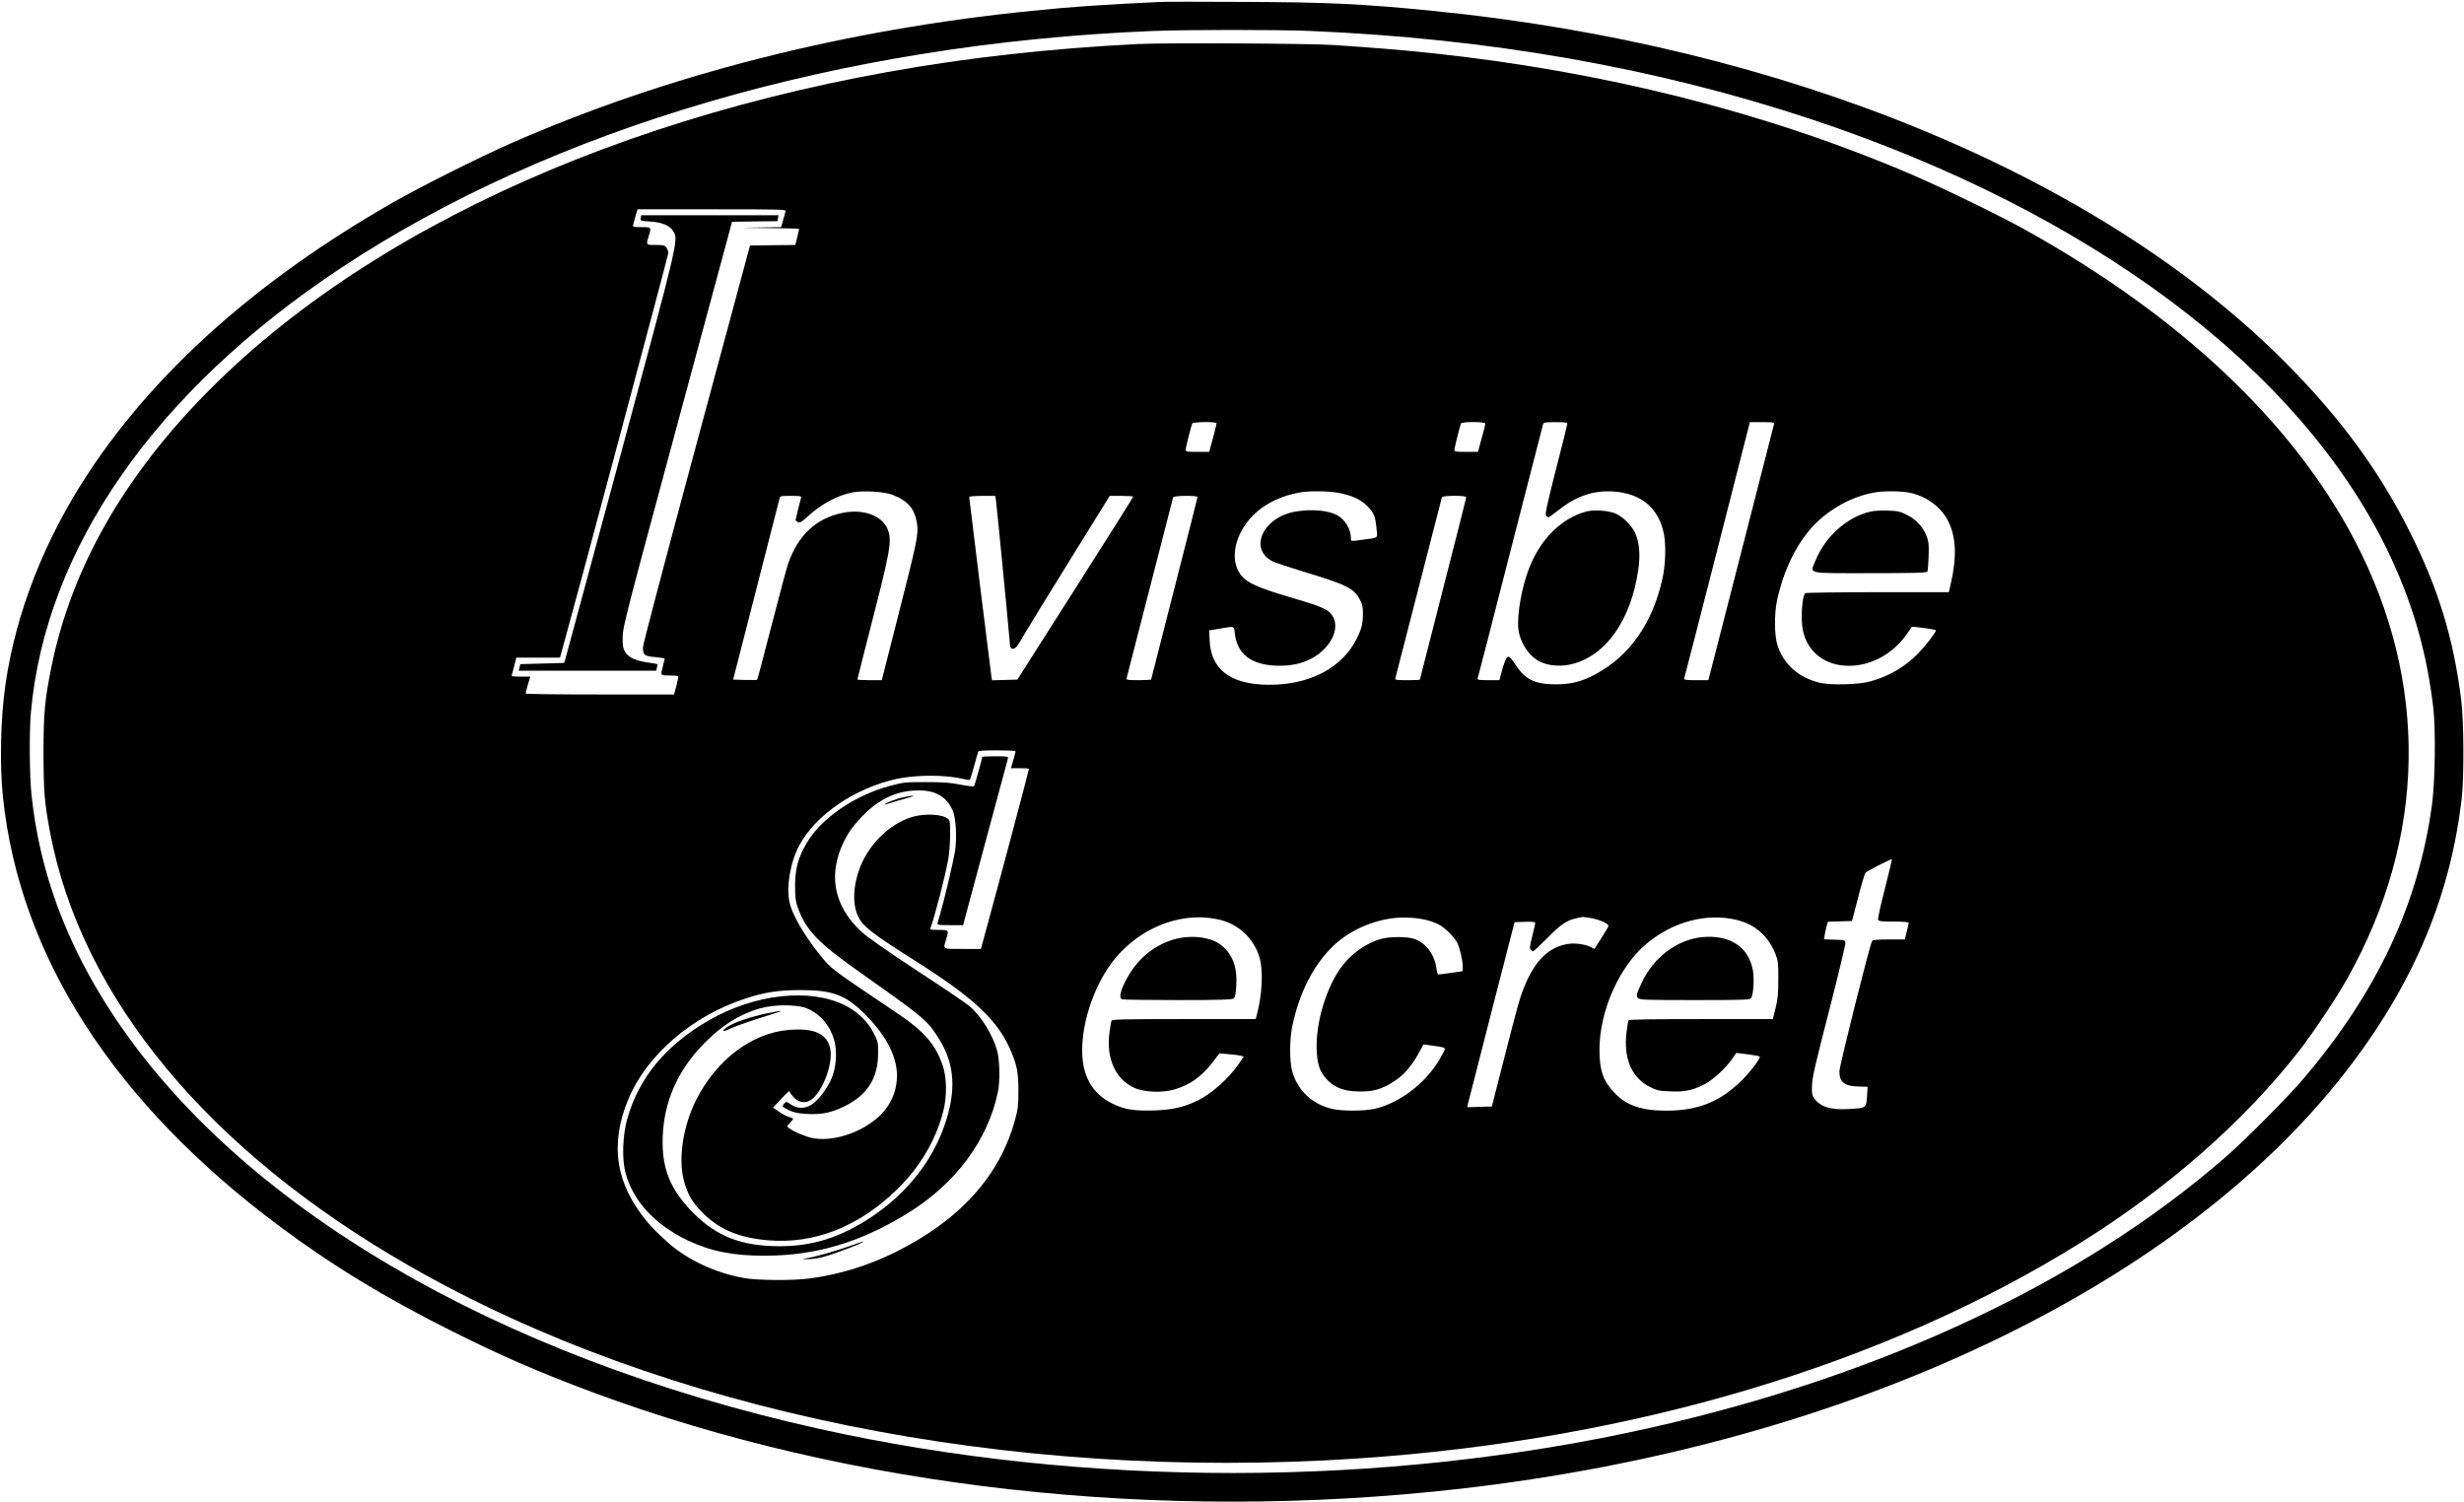
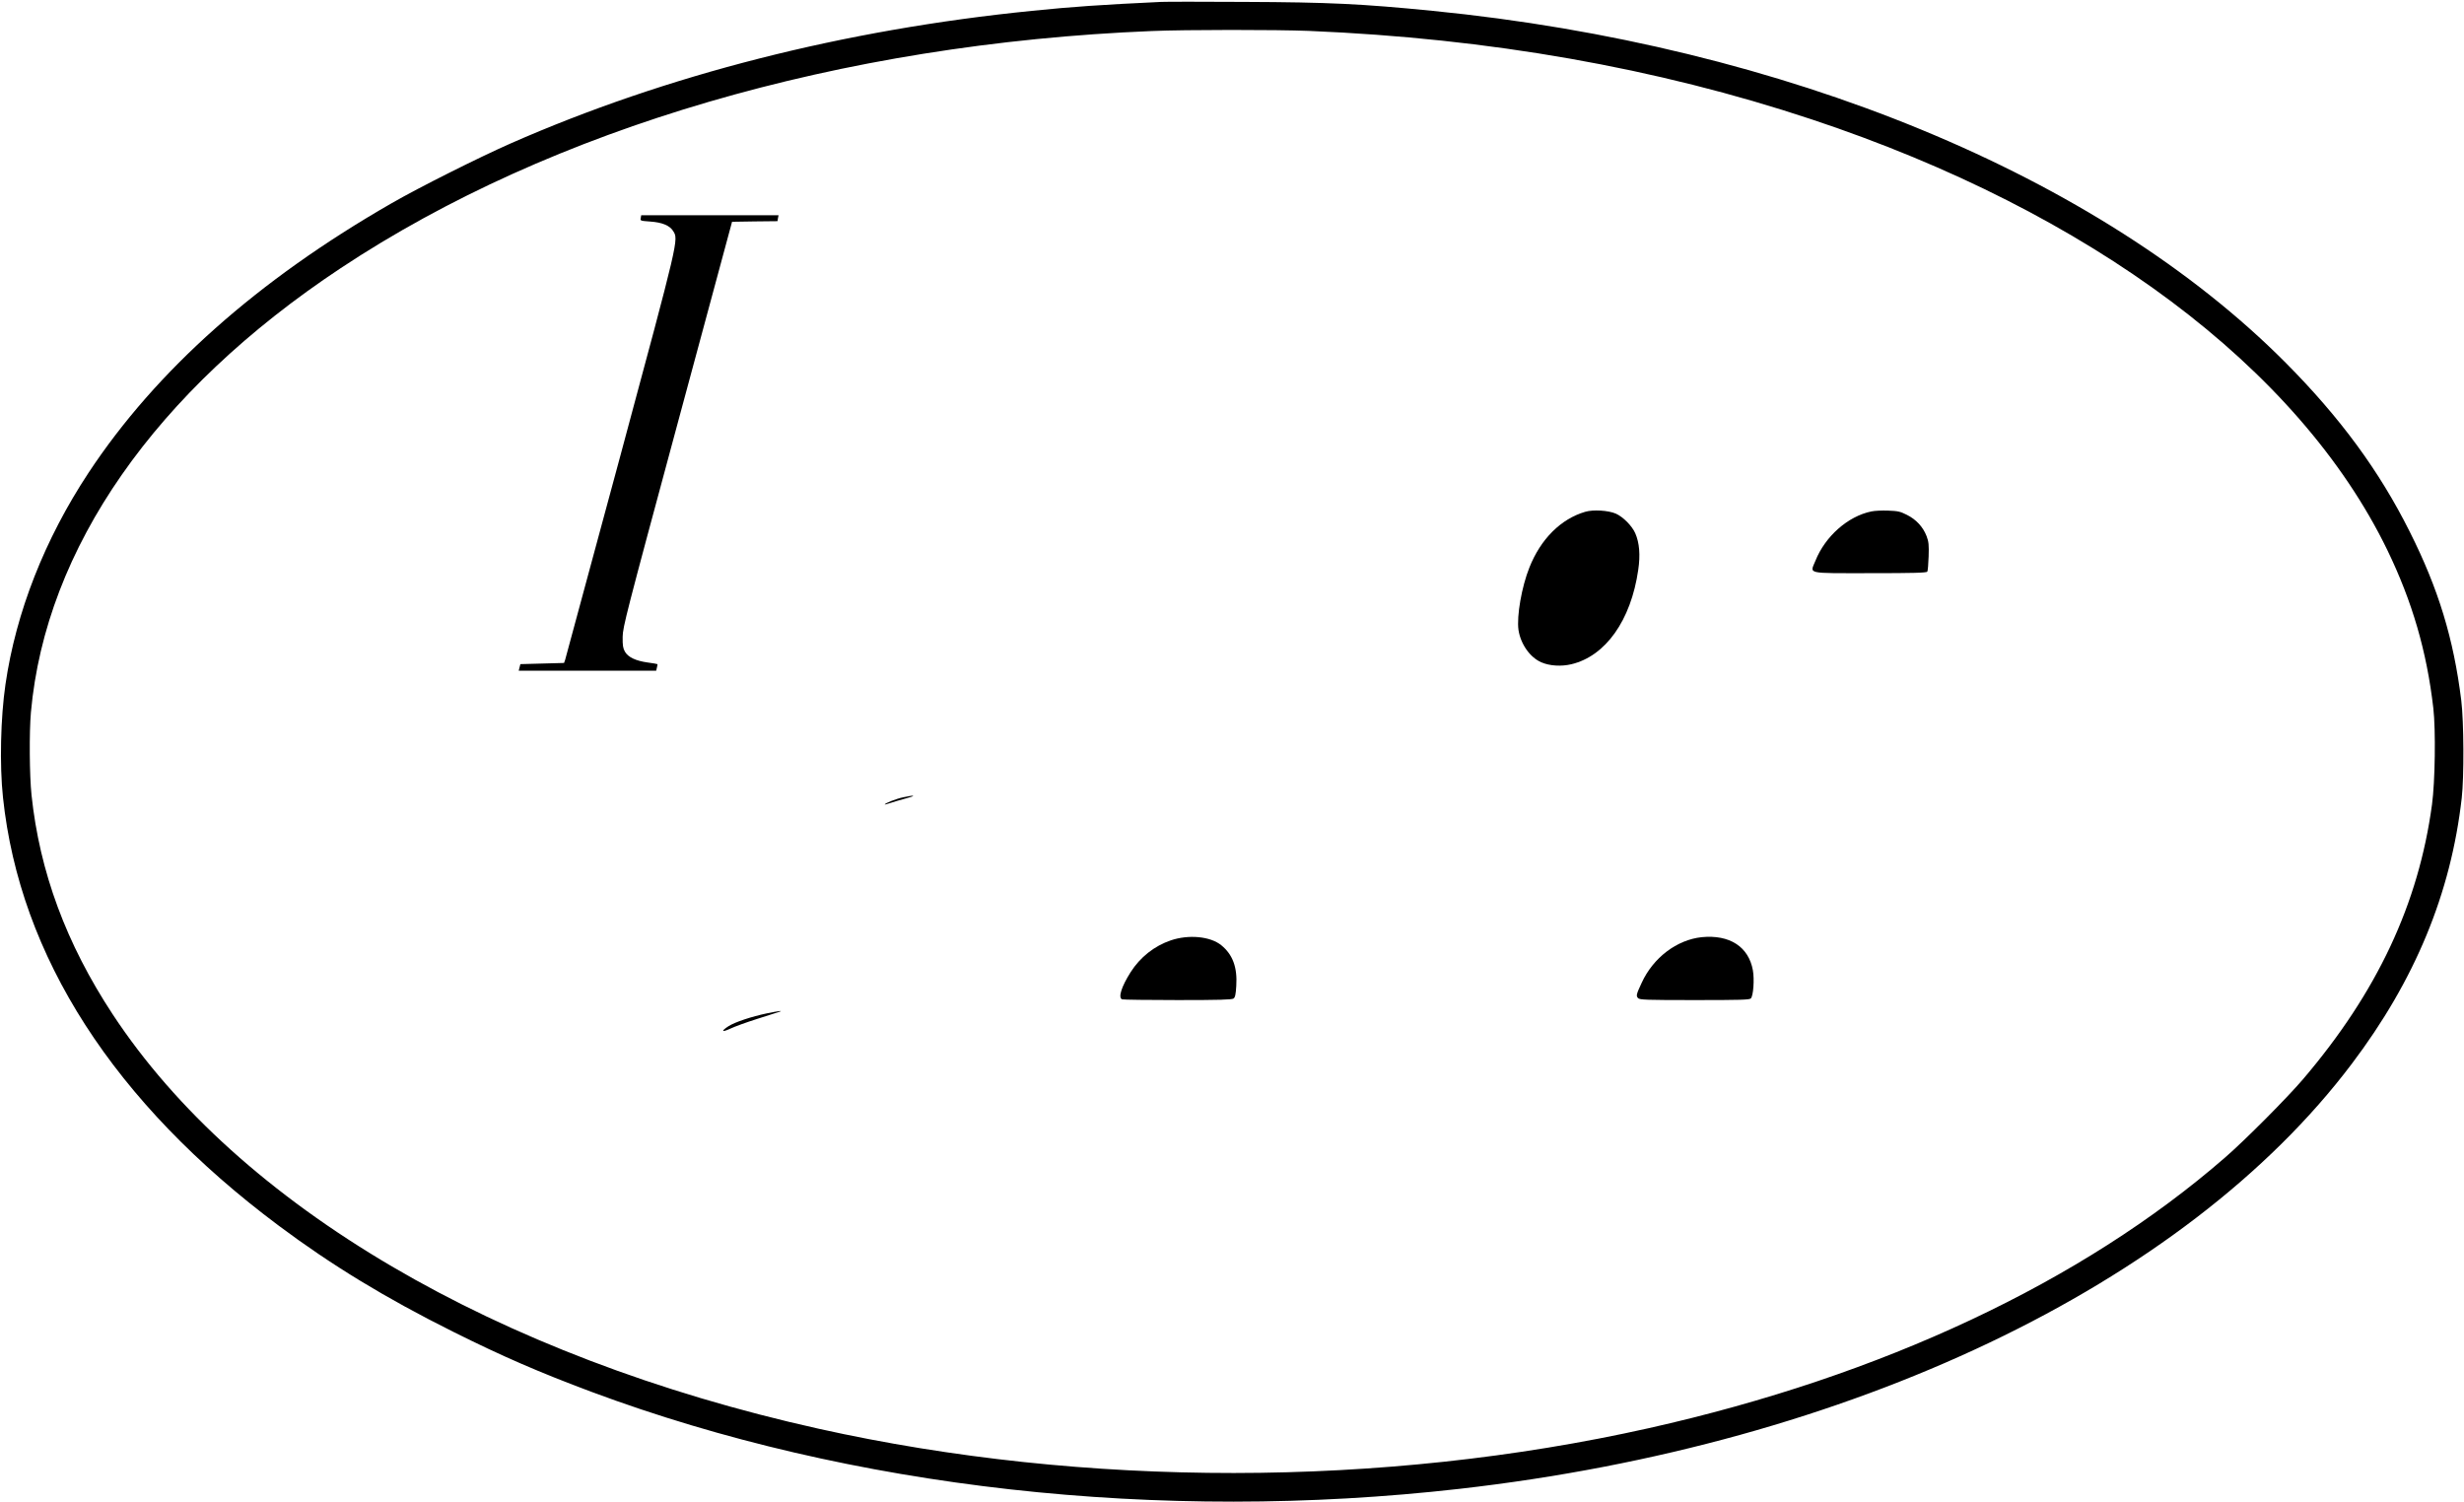
<svg xmlns="http://www.w3.org/2000/svg" version="1.0" width="2072pt" height="1263pt" viewBox="0 0 2072 1263" preserveAspectRatio="xMidYMid meet">
  <g transform="translate(0,1263) scale(0.1,-0.1)" fill="#000000" stroke="none">
    <path d="M9765 12614 c-508 -24 -752 -41 -1085 -75 -1580 -158 -3077 -539 -4390 -1117 -265 -117 -764 -367 -995 -500 -1128 -647 -1981 -1406 -2550 -2267 -369 -559 -611 -1174 -699 -1780 -41 -280 -50 -678 -21 -950 141 -1337 933 -2568 2320 -3603 443 -331 896 -607 1465 -891 417 -208 724 -341 1165 -506 2181 -812 4772 -1102 7300 -815 3280 372 6097 1714 7500 3572 534 706 835 1436 926 2238 20 176 18 641 -4 820 -64 518 -192 939 -434 1420 -256 512 -586 960 -1043 1420 -1566 1574 -4212 2666 -7175 2959 -596 59 -869 72 -1580 75 -346 2 -661 2 -700 0z m1245 -244 c1513 -63 2919 -310 4225 -744 2344 -779 4097 -2091 4840 -3621 210 -434 332 -853 387 -1330 21 -183 15 -618 -11 -810 -113 -837 -462 -1580 -1085 -2311 -135 -158 -488 -513 -654 -657 -1203 -1047 -2884 -1837 -4847 -2277 -2238 -501 -4740 -503 -6980 -5 -2714 604 -4878 1874 -5938 3486 -390 593 -614 1197 -682 1844 -17 163 -20 527 -5 695 124 1380 1045 2701 2605 3735 1775 1177 4203 1887 6820 1994 285 12 1047 12 1325 1z" />
-     <path d="M9575 12260 c-369 -18 -739 -48 -1080 -86 -2799 -311 -5250 -1337 -6725 -2814 -722 -723 -1172 -1509 -1339 -2345 -55 -275 -65 -381 -65 -715 0 -318 8 -421 55 -670 264 -1390 1331 -2678 3024 -3647 2138 -1225 5037 -1813 7970 -1618 2311 154 4442 790 6085 1817 732 457 1373 1020 1835 1613 115 147 316 449 406 610 664 1188 685 2484 60 3680 -520 994 -1468 1888 -2773 2614 -227 126 -706 358 -978 474 -1208 515 -2577 859 -4020 1011 -224 24 -453 43 -805 67 -199 14 -1420 20 -1650 9z m-2969 -1407 c-3 -10 -12 -44 -21 -75 l-16 -58 -192 -3 c-171 -2 -163 -3 76 -5 147 -1 267 -4 267 -7 0 -3 -7 -35 -16 -70 l-16 -65 -191 -2 -190 -3 -449 -1665 c-262 -972 -450 -1685 -451 -1713 -1 -65 12 -76 106 -83 42 -4 77 -10 77 -13 0 -3 -7 -31 -15 -61 -22 -82 -24 -80 54 -80 39 0 72 -3 74 -7 2 -5 -5 -41 -15 -80 l-20 -73 -624 0 c-343 0 -624 3 -624 8 0 4 9 37 19 75 l20 67 -81 0 c-70 0 -79 2 -74 17 4 9 14 45 22 80 l16 63 184 0 183 0 15 53 c76 267 896 3331 896 3349 0 13 -7 34 -16 46 -13 19 -24 22 -90 22 -83 0 -82 -1 -59 74 23 77 24 76 -61 76 -67 0 -75 2 -70 18 2 9 12 43 20 75 l17 57 625 0 c591 0 625 -1 620 -17z m3624 -1783 c0 -5 -9 -42 -19 -82 -11 -40 -25 -92 -31 -115 l-11 -43 -99 0 c-89 0 -100 2 -100 18 0 15 43 185 55 220 5 15 205 18 205 2z m2260 -2 c0 -6 -9 -44 -19 -82 -11 -39 -25 -90 -31 -113 l-11 -43 -99 0 c-85 0 -100 2 -100 16 0 14 41 179 55 222 6 17 205 17 205 0z m690 0 c0 -7 -43 -181 -96 -386 -75 -295 -93 -376 -83 -388 6 -8 15 -14 20 -14 5 0 44 28 87 62 146 116 291 165 456 155 234 -15 381 -135 427 -352 20 -93 15 -263 -11 -380 -82 -374 -276 -651 -563 -805 -115 -62 -203 -84 -332 -85 -177 0 -260 40 -341 166 -31 47 -51 69 -62 67 -16 -3 -36 -52 -62 -155 l-11 -43 -94 0 c-71 0 -93 3 -90 13 3 6 127 487 275 1067 149 580 273 1063 276 1073 5 15 19 17 105 17 72 0 99 -3 99 -12z m1738 -5 c-3 -10 -128 -498 -278 -1085 l-274 -1068 -104 0 c-79 0 -103 3 -100 13 3 6 128 495 279 1084 l274 1073 104 0 c93 0 103 -2 99 -17z m-7416 -593 c132 -50 189 -116 209 -241 14 -91 2 -149 -158 -776 l-138 -543 -102 0 c-57 0 -103 3 -103 6 0 4 59 237 131 518 145 564 160 649 125 741 -46 120 -207 179 -386 141 -218 -46 -368 -187 -452 -424 -11 -31 -73 -263 -138 -515 -65 -252 -120 -460 -123 -463 -2 -3 -49 -3 -103 -2 l-99 3 191 745 c105 410 194 757 198 773 6 27 6 27 97 27 81 0 90 -2 85 -17 -9 -30 -46 -181 -46 -187 0 -3 9 -10 20 -16 17 -9 28 -2 80 45 116 107 257 182 383 205 89 16 264 5 329 -20z m3750 16 c119 -23 185 -53 244 -110 57 -56 70 -87 80 -198 8 -77 19 -69 -119 -87 -102 -14 -97 -15 -97 15 0 75 -52 159 -118 193 -79 40 -211 51 -342 30 -277 -44 -405 -314 -198 -420 20 -10 135 -48 255 -85 365 -110 426 -140 477 -234 23 -41 27 -63 27 -120 0 -86 -13 -137 -58 -222 -116 -223 -361 -360 -668 -375 -359 -17 -550 108 -563 369 l-4 87 33 5 c19 3 61 10 93 16 86 14 83 16 90 -47 19 -168 130 -258 331 -270 181 -11 330 40 429 148 87 94 109 204 56 278 -32 47 -97 74 -325 141 -304 89 -392 129 -445 201 -92 128 -45 343 109 497 97 97 237 165 398 192 79 13 236 11 315 -4z m4809 0 c142 -30 265 -122 322 -240 67 -136 73 -298 21 -527 l-16 -69 -596 0 c-328 0 -603 -4 -610 -8 -28 -19 -42 -215 -21 -314 42 -198 212 -314 432 -295 176 15 342 117 449 275 17 26 32 48 34 50 4 6 204 -21 204 -28 0 -17 -88 -131 -148 -193 -113 -116 -249 -195 -407 -238 -98 -27 -336 -33 -425 -10 -177 44 -300 153 -353 314 -27 82 -28 266 -3 382 66 300 204 551 385 699 129 106 287 180 435 205 81 14 225 12 297 -3z m-7687 -53 c5 -28 99 -992 114 -1168 7 -87 8 -90 31 -90 21 0 35 18 88 110 36 61 213 350 395 643 l330 532 99 0 c55 0 99 -3 98 -7 0 -5 -219 -352 -487 -773 l-487 -765 -107 -3 -106 -3 -6 38 c-7 46 -186 1492 -186 1504 0 5 49 9 109 9 l109 0 6 -27z m1696 17 c0 -6 -88 -352 -195 -770 -107 -417 -195 -761 -195 -764 0 -3 -48 -6 -106 -6 -96 0 -105 2 -100 18 3 9 91 352 196 762 105 410 193 751 195 758 6 15 205 17 205 2z m2260 -1 c0 -6 -88 -353 -195 -770 -107 -417 -195 -761 -195 -764 0 -3 -48 -5 -106 -5 -96 0 -105 2 -100 18 3 9 91 352 196 762 105 410 193 751 195 758 6 16 205 17 205 1z m-3790 -2137 c0 -4 -9 -37 -19 -75 l-20 -67 73 0 c40 0 75 -2 78 -5 3 -4 -217 -832 -393 -1477 l-10 -38 -154 0 c-173 0 -165 -5 -140 76 25 84 26 84 -61 84 -68 0 -75 2 -69 18 35 91 126 443 149 577 16 89 21 279 10 322 -12 45 -154 67 -276 42 -193 -39 -389 -215 -473 -426 -61 -152 -69 -314 -20 -417 42 -88 107 -139 505 -391 472 -300 670 -487 777 -734 56 -131 67 -190 67 -346 0 -118 -4 -155 -27 -237 -127 -474 -464 -848 -1008 -1118 -231 -114 -467 -187 -719 -221 -139 -19 -443 -17 -557 4 -246 45 -480 156 -644 305 -95 87 -114 106 -166 167 -267 319 -318 653 -158 1035 155 368 533 694 975 840 164 55 285 74 470 74 260 0 369 -37 516 -176 192 -182 295 -369 297 -539 1 -144 -63 -278 -178 -371 -152 -124 -370 -189 -530 -159 -58 11 -161 54 -200 84 -20 15 -20 16 8 44 15 16 27 32 27 34 0 3 -17 11 -38 17 -21 6 -59 26 -84 45 l-47 33 69 74 c38 41 69 70 70 63 0 -7 14 -28 31 -47 36 -41 84 -55 130 -36 102 43 210 309 180 444 -28 125 -134 172 -347 155 -314 -26 -613 -254 -783 -595 -107 -217 -148 -485 -101 -668 30 -117 72 -190 165 -281 137 -136 302 -204 541 -225 390 -34 767 114 1088 428 193 190 322 407 387 652 33 127 32 288 -4 391 -60 176 -157 287 -377 435 -574 386 -557 373 -655 494 -132 164 -231 334 -255 439 -30 129 5 339 81 481 138 259 473 486 824 561 169 35 414 34 563 -3 23 -6 45 -8 48 -5 3 2 18 54 35 113 16 60 32 115 34 122 3 9 44 12 160 12 85 0 155 -3 155 -8z m7310 -1156 c-35 -134 -60 -251 -57 -260 5 -13 27 -16 132 -16 80 0 125 -4 125 -10 0 -6 -7 -40 -16 -75 l-16 -65 -133 0 c-94 0 -135 -4 -142 -12 -17 -22 -274 -1046 -275 -1096 -2 -90 42 -126 157 -129 l80 -2 -3 -48 c-8 -135 -2 -130 -152 -139 -151 -10 -241 17 -294 89 -17 23 -21 41 -19 95 2 84 15 141 163 717 66 259 119 481 118 495 -3 24 -5 25 -92 28 l-88 3 6 37 c3 20 11 54 16 74 l11 37 102 3 101 3 51 197 c28 109 56 203 62 209 15 15 217 118 222 114 2 -3 -25 -114 -59 -249z m-5605 -258 c171 -36 306 -165 350 -333 28 -108 17 -308 -25 -464 l-11 -41 -603 0 c-533 0 -605 -2 -610 -15 -3 -9 -11 -55 -17 -103 -27 -215 51 -387 209 -460 82 -38 240 -44 344 -12 126 38 224 108 315 227 l57 75 77 -7 c42 -3 88 -9 102 -13 l26 -7 -41 -60 c-81 -120 -224 -248 -343 -308 -114 -56 -211 -79 -361 -85 -178 -6 -261 8 -363 59 -167 83 -251 232 -251 445 0 224 84 492 216 691 212 319 587 485 929 411z m1747 -4 c32 -7 79 -24 106 -38 51 -26 130 -104 156 -154 21 -41 46 -147 46 -198 l0 -41 -97 -14 c-54 -8 -102 -14 -108 -14 -5 0 -13 23 -16 50 -14 117 -88 216 -186 249 -60 21 -200 21 -278 1 -119 -32 -248 -121 -330 -230 -130 -171 -221 -471 -213 -700 4 -128 28 -195 93 -260 62 -61 134 -89 243 -93 134 -6 214 17 323 90 73 48 137 121 194 223 l45 82 68 -9 c92 -12 112 -17 112 -29 0 -6 -21 -47 -47 -92 -121 -203 -341 -368 -552 -413 -87 -18 -269 -18 -349 1 -170 40 -293 157 -337 321 -21 77 -21 254 -1 359 56 287 180 531 350 693 133 125 321 211 511 232 85 9 190 3 267 -16z m1380 17 c81 -14 161 -50 153 -70 -3 -9 -31 -55 -61 -103 l-56 -88 -26 14 c-51 26 -143 39 -204 27 -158 -29 -269 -139 -358 -354 -41 -100 -57 -159 -188 -672 l-87 -340 -103 -3 -104 -3 6 28 c4 15 93 366 199 778 l193 750 87 3 c59 2 87 -1 87 -8 0 -6 -11 -57 -25 -112 -20 -77 -23 -103 -14 -114 6 -8 16 -14 21 -14 5 0 59 51 121 113 115 117 164 149 251 167 23 4 43 8 46 9 3 0 30 -3 62 -8z m1233 -17 c155 -38 265 -135 326 -289 21 -54 24 -75 23 -210 0 -122 -4 -167 -23 -242 l-23 -93 -603 0 c-401 0 -606 -3 -610 -10 -4 -6 -11 -53 -18 -105 -25 -220 45 -381 201 -457 60 -30 77 -33 173 -36 119 -5 181 9 281 59 68 34 181 137 232 212 l37 53 95 -12 c53 -7 98 -15 101 -18 12 -11 -72 -123 -151 -202 -181 -179 -367 -254 -634 -254 -209 0 -335 44 -435 149 -96 100 -127 190 -127 364 0 326 167 701 397 892 223 186 507 260 758 199z" />
    <path d="M5388 10796 c-5 -23 -2 -23 79 -29 101 -7 164 -33 193 -79 47 -74 52 -52 -444 -1893 -251 -929 -460 -1701 -464 -1715 l-9 -25 -183 -5 -184 -5 -7 -27 -7 -28 578 0 578 0 6 26 c4 15 6 28 4 29 -2 2 -39 8 -83 14 -99 14 -163 44 -190 91 -16 29 -20 51 -19 125 2 85 26 179 461 1790 l459 1700 191 3 191 2 4 25 5 25 -577 0 -578 0 -4 -24z" />
    <path d="M13330 8326 c-205 -60 -374 -229 -469 -468 -65 -162 -108 -409 -92 -525 18 -119 97 -232 193 -273 69 -30 167 -36 251 -16 288 68 502 369 563 793 19 126 10 229 -25 309 -28 63 -103 138 -164 165 -63 27 -190 35 -257 15z" />
    <path d="M15736 8329 c-196 -40 -388 -209 -470 -415 -46 -113 -87 -104 459 -104 368 0 476 3 482 13 4 6 9 64 11 127 3 98 1 123 -17 171 -30 78 -88 141 -167 180 -55 28 -76 32 -157 35 -50 2 -114 -1 -141 -7z" />
-     <path d="M8260 6265 c0 -13 -64 -241 -69 -247 -3 -4 -56 2 -116 14 -87 17 -148 21 -290 21 -170 0 -187 -1 -298 -31 -297 -78 -580 -272 -702 -479 -74 -126 -98 -215 -99 -358 0 -100 3 -131 22 -185 67 -189 169 -297 507 -535 539 -381 570 -405 658 -535 147 -216 173 -431 86 -714 -102 -331 -325 -619 -640 -826 -254 -167 -486 -240 -764 -240 -314 0 -526 81 -720 275 -200 199 -273 381 -262 650 11 288 124 548 335 767 153 160 309 259 487 309 115 33 305 33 386 1 150 -60 249 -213 249 -385 0 -140 -35 -237 -129 -354 -82 -103 -170 -126 -255 -68 -33 22 -35 22 -50 6 -9 -10 -16 -21 -16 -25 0 -4 26 -19 57 -33 46 -21 77 -27 158 -31 117 -5 191 10 300 62 194 92 287 234 289 442 1 97 0 103 -37 176 -46 94 -137 182 -242 234 -297 147 -757 96 -1143 -126 -362 -207 -591 -484 -688 -831 -38 -138 -45 -333 -15 -448 62 -238 245 -438 522 -571 197 -93 381 -130 650 -130 430 1 802 111 1201 357 402 247 674 612 759 1018 19 87 16 266 -5 345 -36 135 -135 296 -235 380 -25 22 -221 155 -436 295 -244 160 -418 282 -466 325 -253 229 -296 524 -121 822 50 86 165 207 251 264 112 75 219 108 351 107 140 0 231 -55 281 -168 28 -62 37 -229 20 -343 -13 -81 -88 -399 -122 -517 -11 -38 -23 -78 -25 -87 -5 -16 5 -18 105 -18 l110 0 11 43 c21 77 361 1342 366 1360 5 15 -5 17 -105 17 -61 0 -111 -2 -111 -5z" />
    <path d="M7594 5925 c-57 -12 -154 -50 -154 -60 0 -2 19 3 43 11 23 8 83 26 132 39 96 25 81 32 -21 10z" />
    <path d="M6452 4109 c-133 -28 -269 -73 -325 -108 -67 -43 -58 -55 15 -21 35 17 135 53 223 81 88 28 171 54 185 59 43 14 -1 9 -98 -11z" />
-     <path d="M7165 2158 c-104 -38 -306 -97 -370 -107 l-50 -9 51 -1 c28 0 85 8 127 19 102 26 390 139 330 129 -5 -1 -44 -15 -88 -31z" />
    <path d="M9845 4722 c-138 -47 -257 -141 -338 -268 -77 -122 -106 -214 -71 -228 9 -3 219 -6 468 -6 346 0 456 3 469 13 13 9 19 34 23 107 10 155 -30 263 -126 341 -92 75 -275 92 -425 41z" />
    <path d="M14310 4749 c-209 -22 -408 -172 -505 -384 -46 -98 -48 -110 -30 -129 15 -14 67 -16 475 -16 385 0 461 2 473 14 21 21 31 161 17 237 -36 198 -196 301 -430 278z" />
  </g>
</svg>